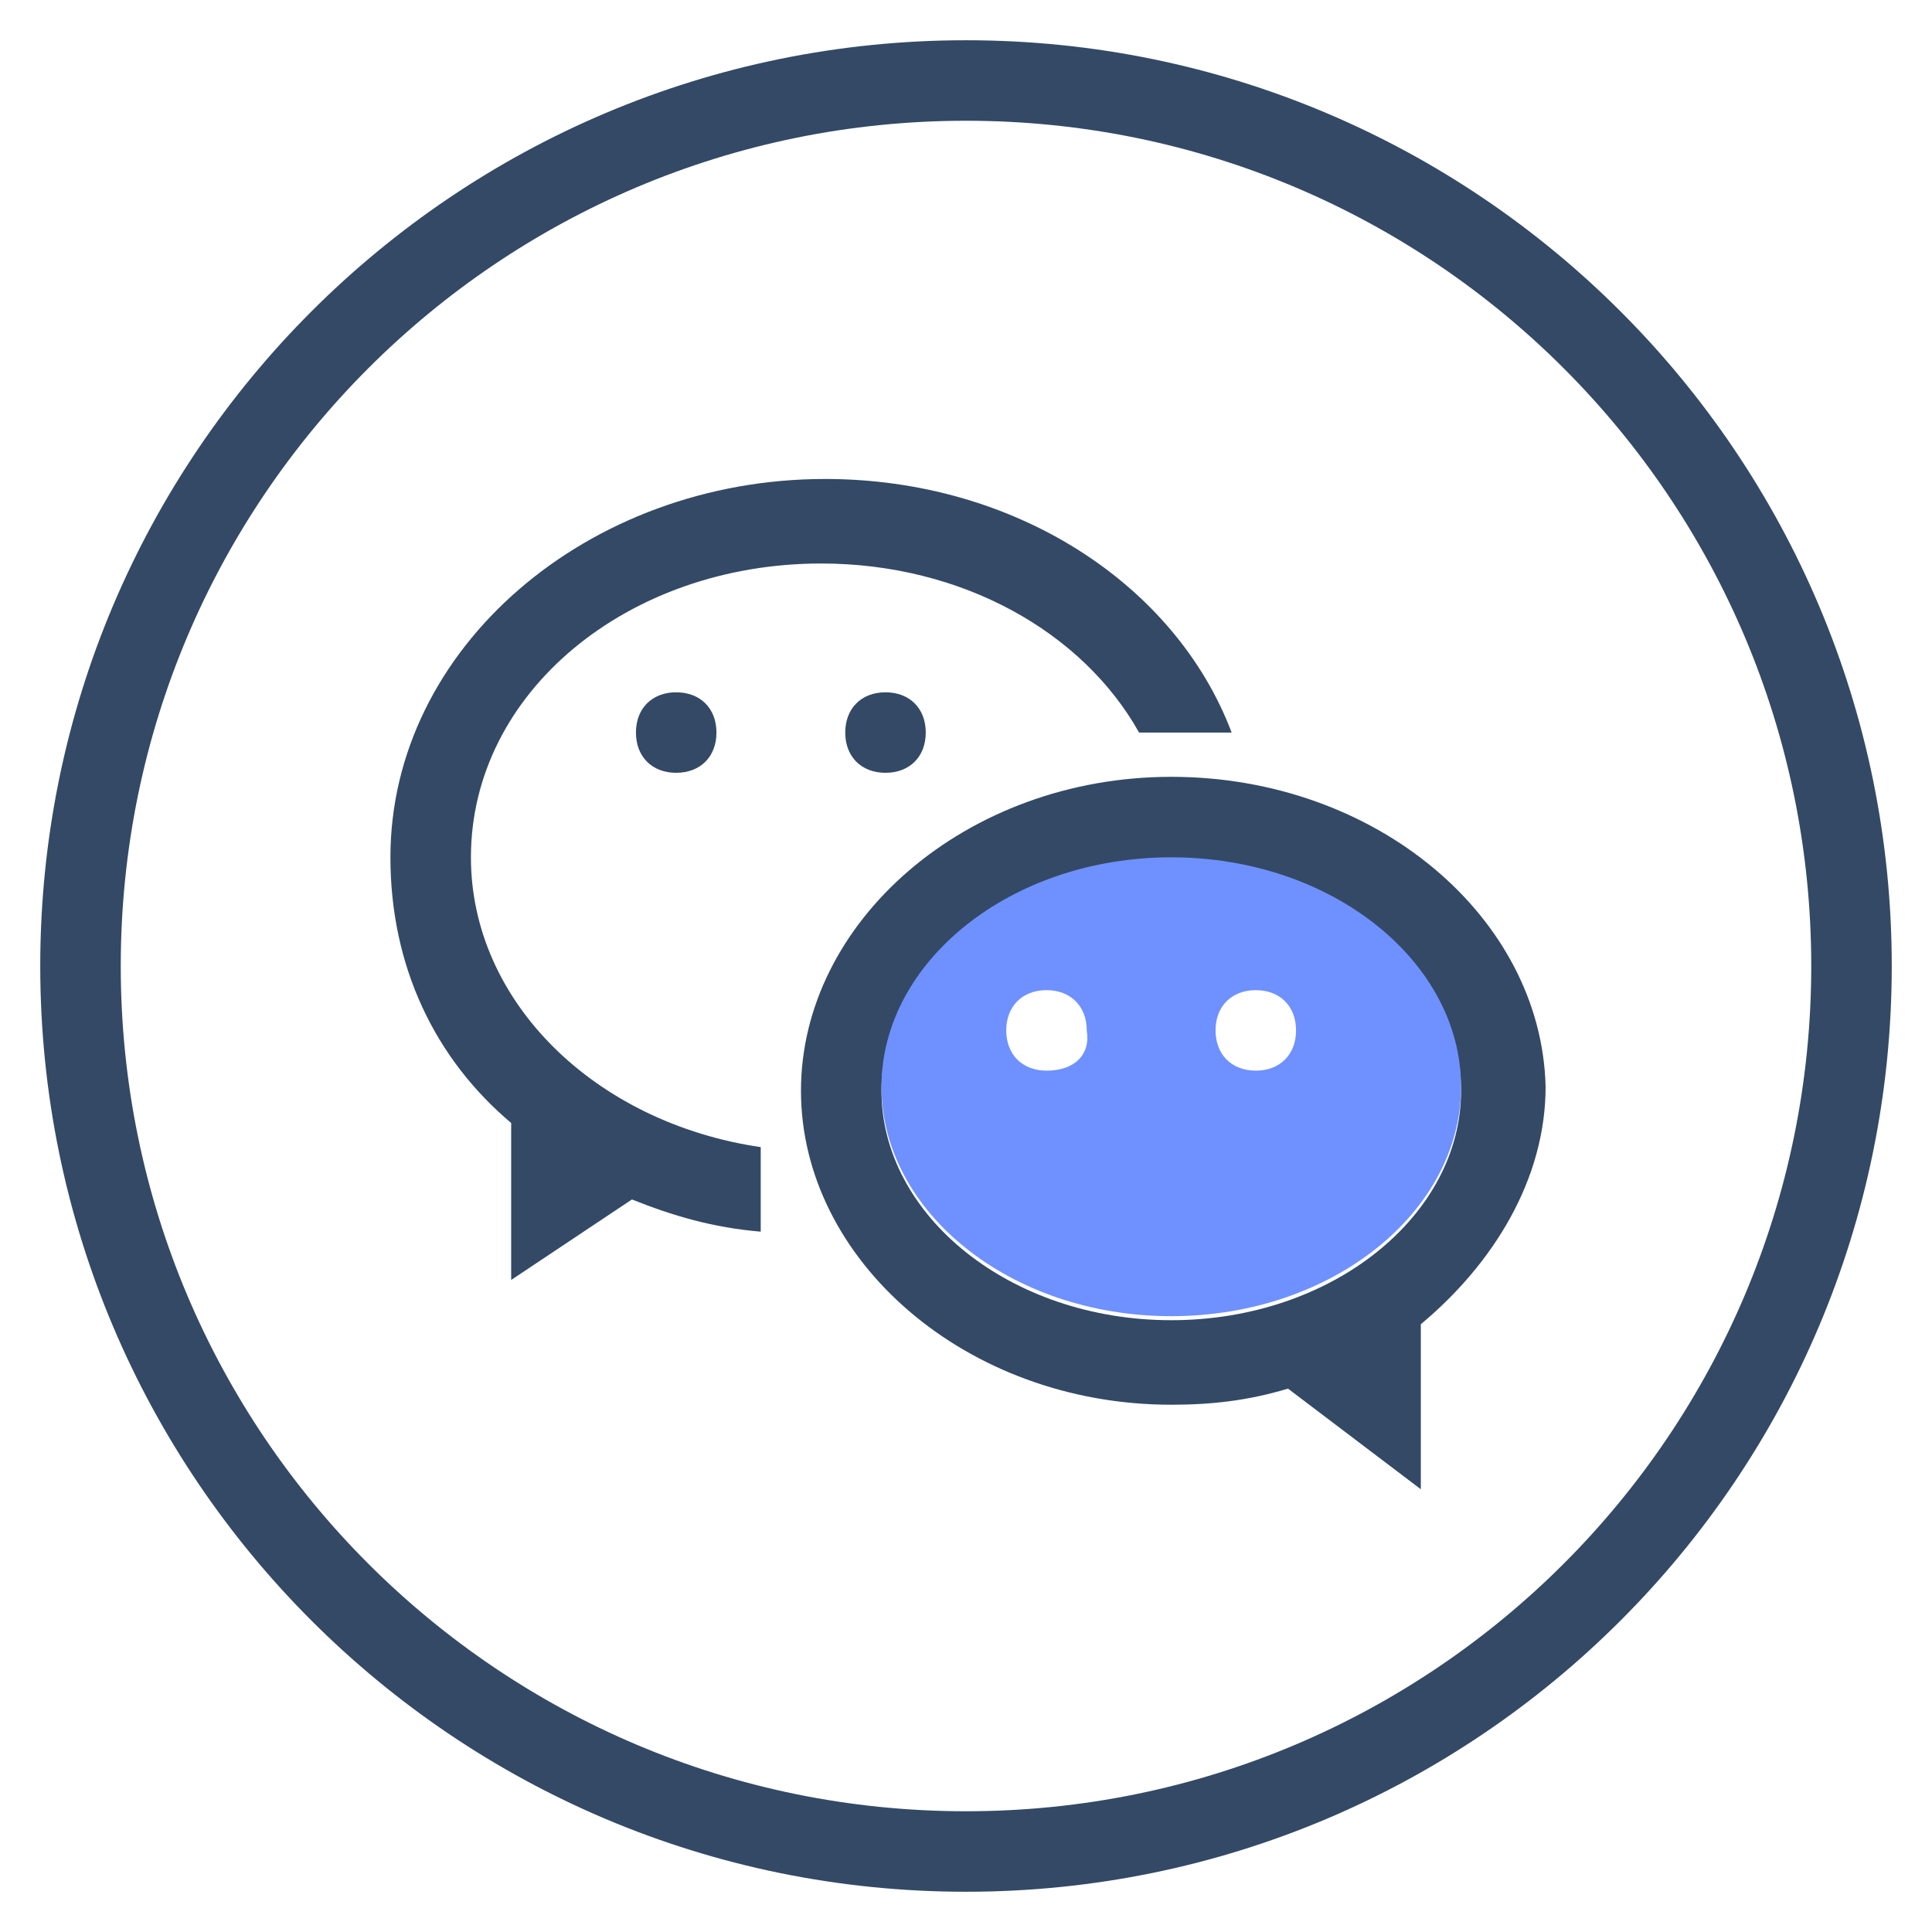
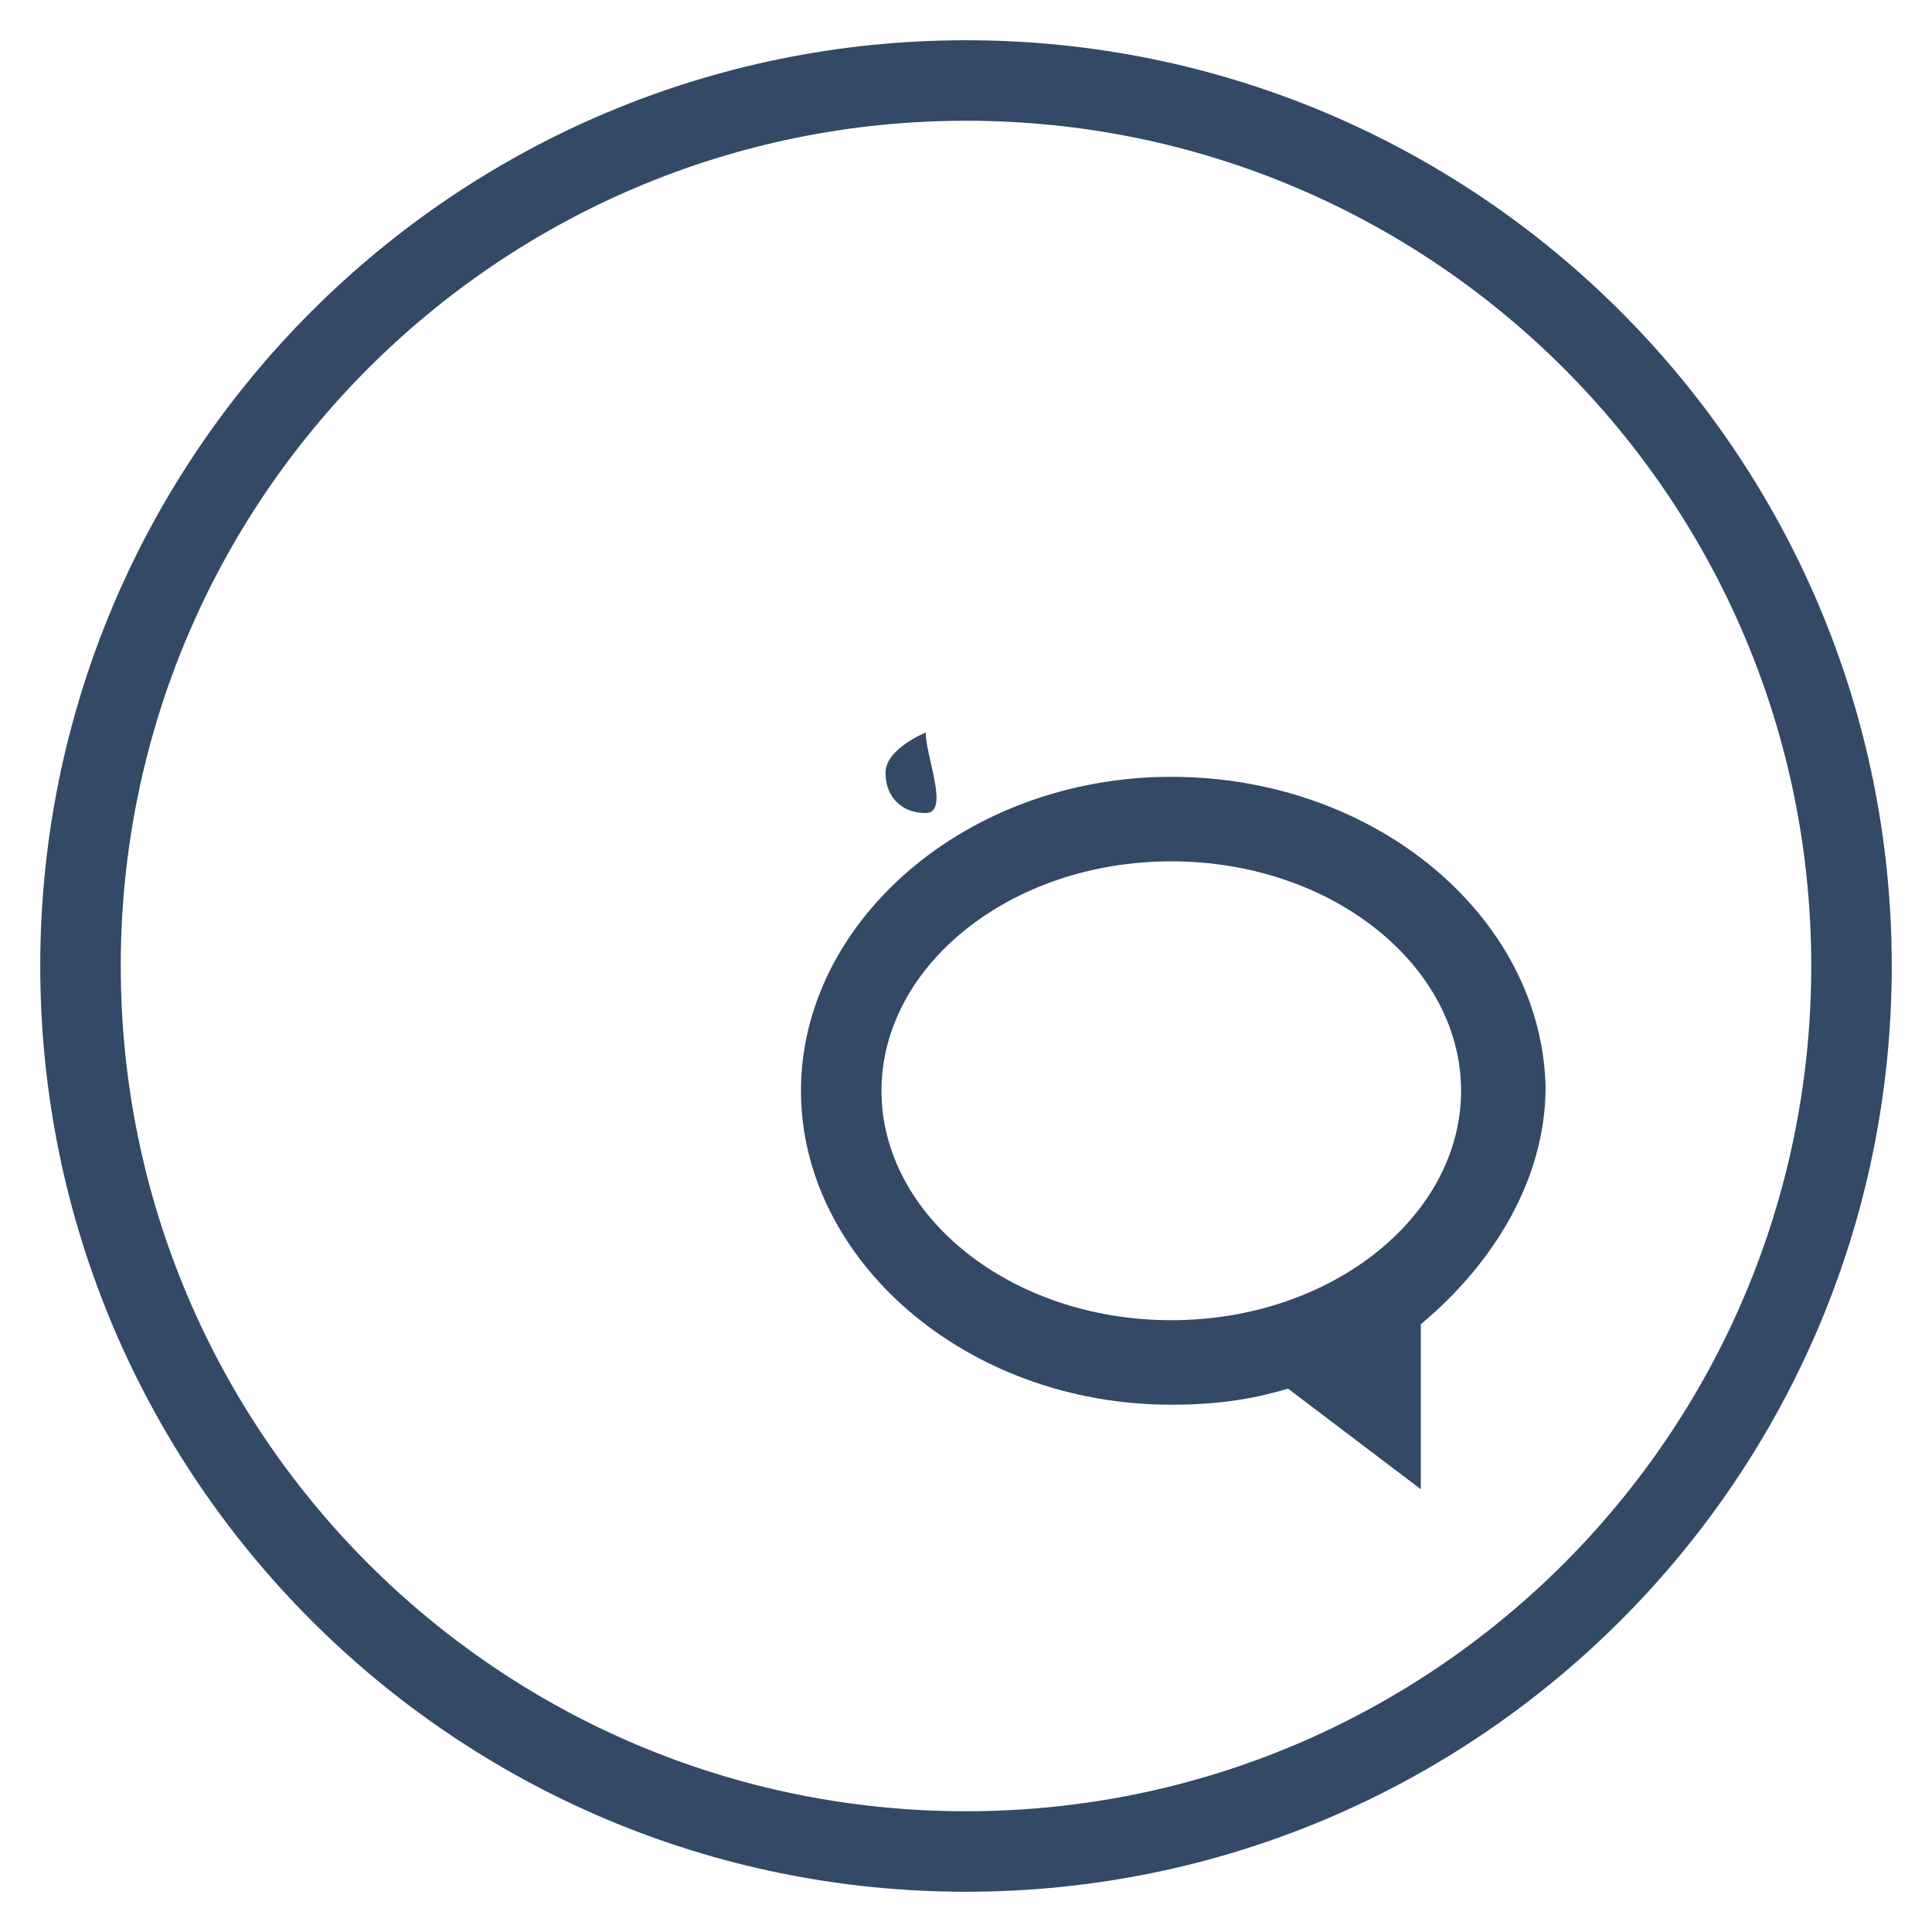
<svg xmlns="http://www.w3.org/2000/svg" version="1.1" id="图层_1" x="0px" y="0px" viewBox="-396 274.3 48 48" style="enable-background:new -396 274.3 48 48;" xml:space="preserve">
  <style type="text/css">
	.st0{fill:#334966;}
	.st1{fill:#6E91FF;}
</style>
  <title>2</title>
  <desc>Created with Sketch.</desc>
  <path id="Shape" class="st0" d="M-372,275.3c-12.7,0-23,10.3-23,23s10.3,23,23,23s23-10.3,23-23S-359.3,275.3-372,275.3 M-372,277.3  c11.6,0,21,9.4,21,21s-9.4,21-21,21s-21-9.4-21-21S-383.6,277.3-372,277.3" />
  <g id="编组-22" transform="translate(11, 13)">
-     <path id="Fill-1" class="st0" d="M-394.3,289.2v3.9l3-2c1,0.4,2,0.7,3.2,0.8v-2.1c-4.1-0.6-7.2-3.6-7.2-7.2c0-4.1,3.9-7.3,8.7-7.3   c3.5,0,6.5,1.7,7.9,4.2h2.3c-1.4-3.7-5.4-6.3-10.1-6.3c-5.9,0-10.8,4.2-10.8,9.4C-397.3,285.3-396.2,287.6-394.3,289.2" />
-     <path id="Fill-3" class="st0" d="M-384,279.5c0-0.6-0.4-1-1-1s-1,0.4-1,1c0,0.6,0.4,1,1,1S-384,280.1-384,279.5" />
-     <path id="Fill-5" class="st0" d="M-391.2,279.5c0,0.6,0.4,1,1,1s1-0.4,1-1c0-0.6-0.4-1-1-1S-391.2,278.9-391.2,279.5" />
+     <path id="Fill-3" class="st0" d="M-384,279.5s-1,0.4-1,1c0,0.6,0.4,1,1,1S-384,280.1-384,279.5" />
    <path id="Fill-7" class="st0" d="M-377.9,294.1c-4,0-7.2-2.6-7.2-5.7s3.2-5.7,7.2-5.7s7.2,2.6,7.2,5.7S-373.9,294.1-377.9,294.1    M-377.9,280.6c-5.1,0-9.2,3.6-9.2,7.8s4.1,7.8,9.2,7.8c1,0,1.9-0.1,2.9-0.4l3.3,2.5v-4.1c1.8-1.5,3.1-3.6,3.1-5.9   C-368.7,284.1-372.8,280.6-377.9,280.6" />
-     <path id="Fill-9" class="st1" d="M-375.8,287.9c-0.6,0-1-0.4-1-1c0-0.6,0.4-1,1-1s1,0.4,1,1C-374.8,287.5-375.2,287.9-375.8,287.9    M-381,287.9c-0.6,0-1-0.4-1-1c0-0.6,0.4-1,1-1s1,0.4,1,1C-379.9,287.5-380.3,287.9-381,287.9 M-377.9,282.6c-4,0-7.2,2.6-7.2,5.7   s3.2,5.7,7.2,5.7s7.2-2.6,7.2-5.7S-373.9,282.6-377.9,282.6" />
  </g>
</svg>